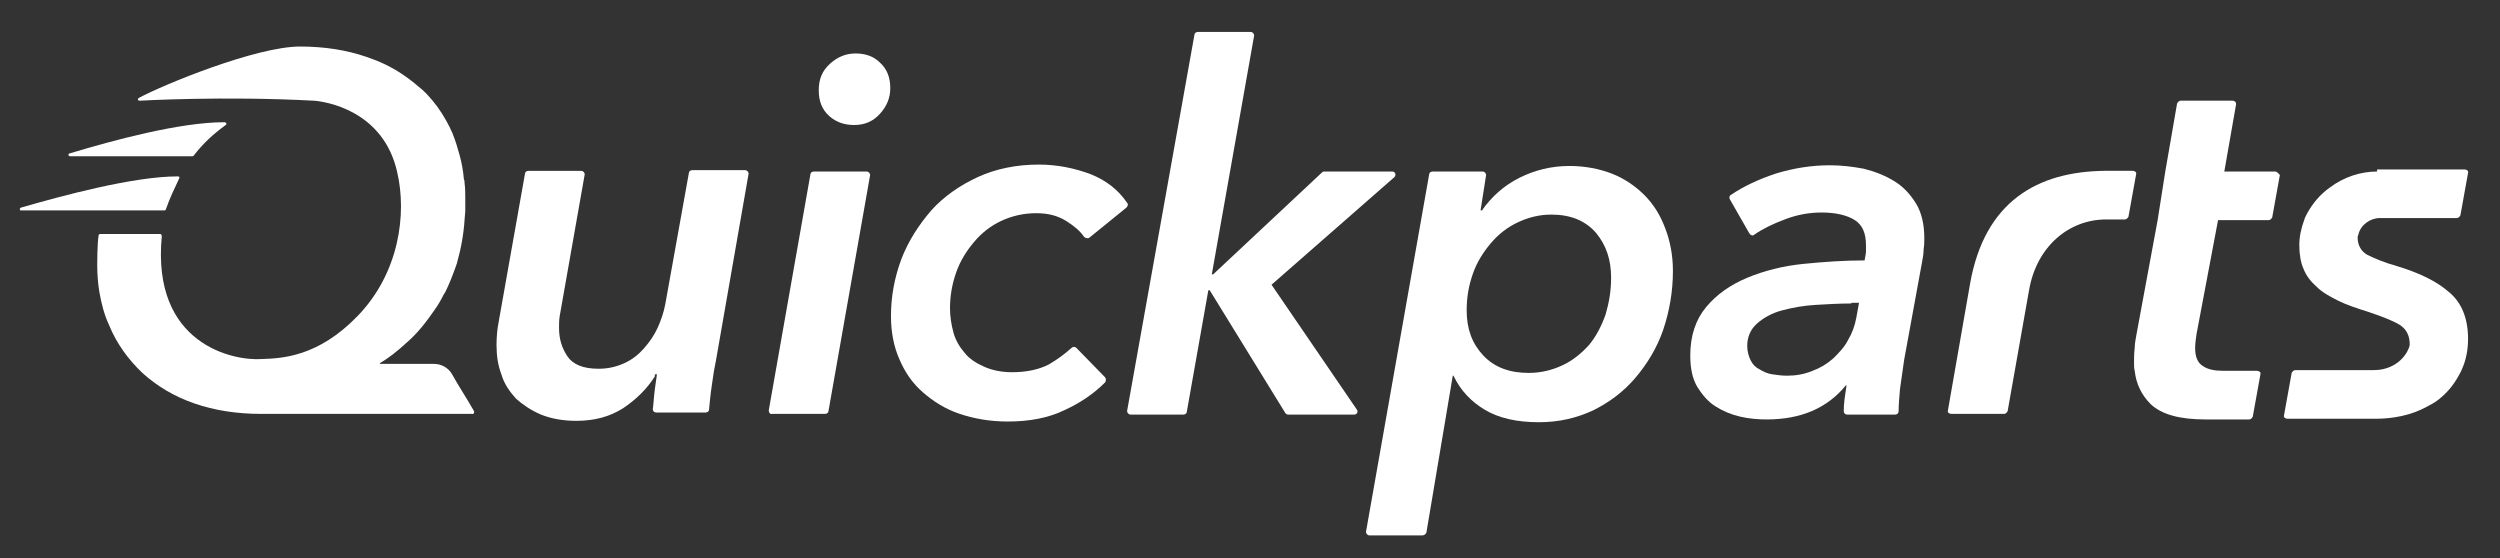
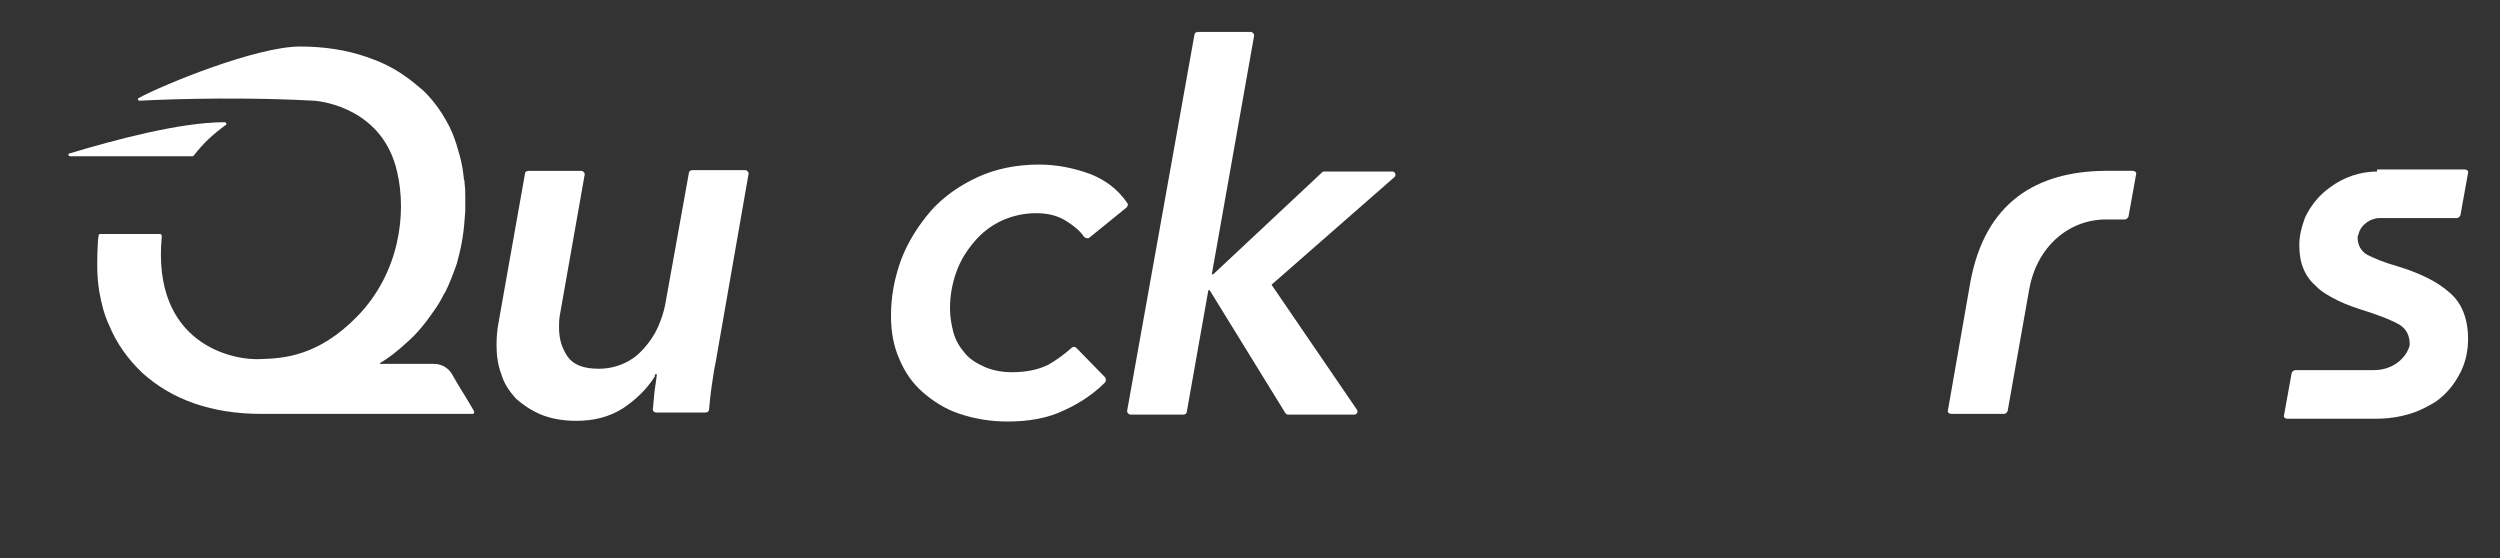
<svg xmlns="http://www.w3.org/2000/svg" version="1.1" id="Layer_1" x="0px" y="0px" viewBox="0 0 360 80.4" style="enable-background:new 0 0 360 80.4;" xml:space="preserve">
  <rect x="0" y="0" width="360" height="80.4" fill="#333333" stroke="none" />
  <style type="text/css">
	.st0{fill:#FFFFFF;}
</style>
  <g>
    <path class="st0" d="M94.3,54.2c-1.2,1.9-2.8,3.4-4.6,4.6c-1.9,1.2-4.1,1.8-6.7,1.8c-1.9,0-3.6-0.3-5.1-0.9   c-1.4-0.6-2.6-1.4-3.6-2.3c-0.9-1-1.7-2.1-2.1-3.5c-0.5-1.3-0.7-2.7-0.7-4.2c0-1.2,0.1-2.3,0.3-3.3l3.8-21.4c0-0.2,0.2-0.4,0.5-0.4   h7.6c0.3,0,0.5,0.3,0.5,0.5l-3.3,18.7c-0.1,0.6-0.2,1.2-0.3,1.7c-0.1,0.6-0.1,1.2-0.1,1.7c0,1.6,0.4,2.9,1.2,4.1   c0.8,1.2,2.3,1.8,4.5,1.8c1.4,0,2.6-0.3,3.7-0.8c1.1-0.5,2-1.2,2.8-2.1c0.8-0.9,1.5-1.9,2-3c0.5-1.1,0.9-2.3,1.1-3.4l3.4-18.9   c0-0.2,0.2-0.4,0.5-0.4h7.6c0.3,0,0.5,0.3,0.5,0.5l-4.7,26.9c-0.2,0.9-0.4,2.1-0.6,3.6c-0.2,1.3-0.3,2.5-0.4,3.5   c0,0.2-0.2,0.4-0.5,0.4h-7.1c-0.3,0-0.5-0.2-0.5-0.5c0.1-0.5,0.1-1.2,0.2-2c0.1-1.1,0.3-2.1,0.4-3H94.3z" />
-     <path class="st0" d="M110.7,59.1l6-34c0-0.2,0.2-0.4,0.5-0.4h7.6c0.3,0,0.5,0.3,0.5,0.5l-6,34c0,0.2-0.2,0.4-0.5,0.4h-7.6   C110.9,59.7,110.7,59.4,110.7,59.1z M128.2,12.7c0,1.4-0.5,2.6-1.5,3.7c-1,1.1-2.2,1.6-3.7,1.6c-1.4,0-2.6-0.4-3.6-1.3   c-1-0.9-1.5-2.1-1.5-3.7c0-1.6,0.5-2.8,1.6-3.8c1.1-1,2.3-1.5,3.7-1.5c1.4,0,2.6,0.4,3.5,1.3C127.7,9.9,128.2,11.1,128.2,12.7z" />
    <path class="st0" d="M156.9,34.2c-0.2,0.2-0.6,0.1-0.8-0.1c-0.6-0.9-1.5-1.6-2.6-2.3c-1.3-0.8-2.7-1.1-4.3-1.1   c-1.8,0-3.5,0.4-5,1.1s-2.8,1.7-3.9,3c-1.1,1.3-2,2.7-2.6,4.4c-0.6,1.7-0.9,3.4-0.9,5.2c0,1.2,0.2,2.4,0.5,3.5   c0.3,1.1,0.9,2.1,1.6,2.9c0.7,0.9,1.7,1.5,2.8,2c1.1,0.5,2.5,0.8,4,0.8c2.2,0,3.9-0.4,5.3-1.1c1.2-0.7,2.3-1.5,3.3-2.4   c0.2-0.2,0.5-0.2,0.7,0l4.1,4.2c0.2,0.2,0.2,0.6,0,0.8c-1.7,1.7-3.7,3-5.9,4c-2.3,1.1-5,1.6-8.1,1.6c-2.5,0-4.8-0.4-6.9-1.1   c-2.1-0.7-3.8-1.8-5.3-3.1c-1.5-1.3-2.6-2.9-3.4-4.8c-0.8-1.8-1.2-3.9-1.2-6.2c0-2.8,0.5-5.5,1.5-8.2c1-2.6,2.5-4.9,4.3-7   c1.8-2,4.1-3.6,6.7-4.8c2.6-1.2,5.6-1.8,8.8-1.8c2.6,0,5.1,0.5,7.5,1.4c2.2,0.9,3.9,2.2,5.2,4.1c0.2,0.2,0.1,0.5-0.1,0.7   L156.9,34.2z" />
    <path class="st0" d="M185.5,59.7c-0.2,0-0.3-0.1-0.4-0.2l-10.9-17.7h-0.2l-3.1,17.5c0,0.2-0.2,0.4-0.5,0.4h-7.6   c-0.3,0-0.5-0.3-0.5-0.5L172,5c0-0.2,0.2-0.4,0.5-0.4h7.6c0.3,0,0.5,0.3,0.5,0.5l-6.1,34.4h0.2l15.7-14.7c0.1-0.1,0.2-0.1,0.3-0.1   h9.8c0.4,0,0.6,0.5,0.3,0.8L183.1,41l12.3,18c0.2,0.3,0,0.7-0.4,0.7H185.5z" />
-     <path class="st0" d="M204.8,77.1h-7.6c-0.3,0-0.5-0.3-0.5-0.5l9.1-51.5c0-0.2,0.2-0.4,0.5-0.4h7.2c0.3,0,0.5,0.3,0.5,0.5l-0.8,5.1   h0.2c1.4-2,3.2-3.6,5.4-4.7c2.2-1.1,4.6-1.7,7.2-1.7c2.2,0,4.3,0.4,6.1,1.1c1.8,0.7,3.4,1.8,4.7,3.1c1.3,1.3,2.3,2.9,3,4.8   c0.7,1.8,1.1,3.9,1.1,6.1c0,3-0.5,5.8-1.4,8.5c-0.9,2.6-2.3,4.9-4,6.9c-1.7,2-3.7,3.5-6.1,4.7c-2.4,1.1-4.9,1.7-7.8,1.7   c-3.2,0-5.8-0.6-7.8-1.8c-2-1.2-3.5-2.8-4.5-4.9h-0.1l-3.8,22.6C205.3,76.9,205.1,77.1,204.8,77.1z M232,40c0-2.6-0.7-4.7-2.2-6.5   c-1.5-1.7-3.6-2.6-6.4-2.6c-1.7,0-3.3,0.4-4.8,1.1c-1.5,0.7-2.8,1.7-3.9,3c-1.1,1.3-2,2.7-2.6,4.4c-0.6,1.7-0.9,3.4-0.9,5.3   c0,2.7,0.8,4.8,2.4,6.5c1.6,1.7,3.8,2.5,6.5,2.5c1.8,0,3.4-0.4,4.9-1.1c1.5-0.7,2.7-1.7,3.8-2.9c1-1.2,1.8-2.7,2.4-4.4   C231.7,43.6,232,41.9,232,40z" />
-     <path class="st0" d="M268.5,37.5c0.1-0.6,0.2-1,0.2-1.3c0-0.3,0-0.6,0-0.9c0-1.7-0.5-2.9-1.6-3.6c-1.1-0.7-2.7-1.1-4.8-1.1   c-1.7,0-3.5,0.3-5.3,1c-1.6,0.6-3.1,1.3-4.4,2.2c-0.2,0.2-0.5,0.1-0.7-0.2l-2.8-4.9c-0.1-0.2-0.1-0.5,0.1-0.6   c1.9-1.3,4.1-2.3,6.5-3.1c2.6-0.8,5.2-1.2,7.8-1.2c1.7,0,3.3,0.2,4.9,0.5c1.6,0.4,3.1,1,4.4,1.8c1.3,0.8,2.3,1.9,3.1,3.2   c0.8,1.3,1.2,3,1.2,5c0,0.4,0,1-0.1,1.6c0,0.6-0.1,1.2-0.2,1.7l-2.6,14.2c-0.2,1.4-0.4,2.8-0.6,4.2c-0.1,1.2-0.2,2.3-0.2,3.2   c0,0.3-0.2,0.5-0.5,0.5h-6.9c-0.3,0-0.5-0.2-0.5-0.5c0-1.2,0.2-2.4,0.4-3.7h-0.1c-2.7,3.3-6.5,4.9-11.4,4.9c-1.2,0-2.5-0.1-3.8-0.4   c-1.3-0.3-2.5-0.8-3.6-1.5c-1.1-0.7-1.9-1.7-2.6-2.8c-0.7-1.2-1-2.7-1-4.5c0-2.9,0.8-5.2,2.3-7c1.5-1.8,3.5-3.2,5.9-4.2   c2.4-1,5.1-1.7,8.1-2C262.7,37.7,265.6,37.5,268.5,37.5z M266.6,43.7c-1.7,0-3.4,0.1-5.1,0.2c-1.8,0.1-3.4,0.4-4.9,0.8   c-1.5,0.4-2.7,1.1-3.6,1.9c-0.9,0.8-1.4,1.9-1.4,3.2c0,0.8,0.2,1.5,0.5,2.1c0.3,0.6,0.7,1,1.3,1.3c0.5,0.3,1.1,0.6,1.8,0.7   c0.7,0.1,1.4,0.2,2.1,0.2c1.3,0,2.5-0.2,3.7-0.7c1.1-0.4,2.1-1,3-1.8c0.8-0.8,1.6-1.6,2.1-2.6c0.6-1,1-2.1,1.2-3.2l0.4-2.2H266.6z" />
    <g>
      <path class="st0" d="M68.2,59.1c-1.2-2.1-2.1-3.4-3.1-5.2c-0.5-0.9-1.5-1.5-2.6-1.5l-7.8,0v-0.1c1.2-0.7,2.5-1.7,3.9-3    c1.4-1.2,2.7-2.8,4-4.7c0.5-0.7,0.9-1.4,1.3-2.2c0.1-0.1,0.1-0.2,0.2-0.3c0.6-1.2,1.1-2.5,1.6-3.9c0-0.1,0.1-0.2,0.1-0.3    c0.3-1.1,0.6-2.3,0.8-3.6c0.2-1.2,0.3-2.5,0.4-3.9c0-0.6,0-1.2,0-1.9c0-0.7,0-1.4-0.1-2.1c0-0.2,0-0.4-0.1-0.6    c-0.1-1.2-0.3-2.3-0.6-3.4c-0.3-1.1-0.6-2.1-1-3.1c-0.1-0.3-0.3-0.6-0.4-0.9c-0.7-1.4-1.5-2.7-2.5-3.9c-0.6-0.7-1.2-1.4-2-2    c-0.8-0.7-1.6-1.3-2.5-1.9c-1.5-1-3.2-1.8-5-2.4c-2.9-1-6.1-1.5-9.6-1.5c-6.3,0-19.7,5.5-23.2,7.4c-0.2,0.1-0.2,0.4,0.1,0.4    c0,0,12.1-0.7,25.1,0c1.5,0.1,10,1.3,12,10.3c1.4,6,0.3,14.5-5.7,20.7c-5.7,5.9-10.9,6.1-13.8,6.2C33.6,52,21.8,49.6,23.3,34    c0-0.1-0.1-0.3-0.2-0.3h-8.7c-0.1,0-0.2,0.1-0.2,0.2C14,35.1,14,38,14,38.1c0,1.4,0.1,2.7,0.3,3.9c0.3,1.7,0.7,3.3,1.4,4.8    c1.1,2.7,2.8,5,4.8,6.9c2.1,1.9,4.6,3.4,7.5,4.4c2.9,1,6.1,1.5,9.6,1.5h30.3C68.2,59.7,68.4,59.4,68.2,59.1z" />
      <path class="st0" d="M10.1,22.5h17.6c0.1,0,0.1,0,0.2-0.1c1.4-1.8,2.7-3,4.6-4.4c0.2-0.1,0.1-0.4-0.2-0.4c-6.4,0-16,2.6-22.3,4.5    C9.8,22.1,9.8,22.5,10.1,22.5z" />
-       <path class="st0" d="M25.8,25.7c0.1-0.2,0-0.3-0.2-0.3c-6.4,0-16.7,2.8-22.6,4.5c-0.2,0.1-0.2,0.4,0,0.4h20.7    c0.1,0,0.2-0.1,0.2-0.2C24.5,28.4,25.1,27.2,25.8,25.7z" />
    </g>
-     <path class="st0" d="M327.6,24.7h-7.3l1.7-9.7c0-0.3-0.2-0.5-0.5-0.5H314c-0.2,0-0.4,0.2-0.5,0.4l-1.7,9.8l-1.1,7l-3,16.2   c-0.1,0.7-0.3,1.4-0.3,2.2c-0.1,0.8-0.1,1.5-0.1,2.2c0,0.4,0,0.7,0.1,1.1c0.2,1.9,1,3.5,2.3,4.8c1.6,1.5,4.2,2.2,7.9,2.2h6.3   c0.2,0,0.4-0.2,0.5-0.4l1.1-6.1c0.1-0.3-0.2-0.5-0.5-0.5h-4.8c-1.3,0-2.3-0.2-3-0.7c-0.8-0.5-1.1-1.4-1.1-2.6c0-0.6,0.1-1.3,0.2-2   l3.1-16.4h7.3c0.2,0,0.4-0.2,0.5-0.4l1.1-6.1C328.1,25,327.9,24.7,327.6,24.7z" />
    <path class="st0" d="M342.3,24.7c-2.4,0-4.8,0.8-6.8,2.3l0,0c-1.4,1-2.4,2.2-3.2,3.6c-0.2,0.4-0.4,0.7-0.5,1.1   c-0.4,1.1-0.7,2.3-0.7,3.6c0,1.3,0.2,2.5,0.6,3.4c0.4,1,1,1.8,1.9,2.6c0.8,0.8,1.9,1.4,3.1,2c1.2,0.6,2.7,1.1,4.3,1.6   c2.1,0.7,3.6,1.3,4.6,1.9c0.9,0.6,1.4,1.5,1.4,2.8c0,0.3-0.2,0.7-0.4,1.1c-1,1.7-2.8,2.6-4.8,2.6l-11.3,0c-0.2,0-0.4,0.2-0.5,0.4   l-1.1,6.1c-0.1,0.3,0.2,0.5,0.5,0.5h12.7c2.5,0,5.1-0.5,7.3-1.7c0.6-0.3,1.1-0.6,1.4-0.8c1.4-1,2.5-2.3,3.3-3.8   c0.1-0.2,0.3-0.5,0.4-0.8c0.6-1.3,0.9-2.8,0.9-4.4c0-2.9-0.9-5.2-2.7-6.7c-1.8-1.6-4.3-2.8-7.6-3.8c-1.8-0.5-3.2-1.1-4.2-1.6   c-0.9-0.5-1.4-1.4-1.4-2.5c0-0.1,0-0.2,0.1-0.4c0.3-1.4,1.7-2.4,3.1-2.4l11.1,0c0.2,0,0.4-0.2,0.5-0.4l1.1-6.1   c0.1-0.3-0.2-0.5-0.5-0.5H342.3z" />
    <path class="st0" d="M283.7,40.8l-3.2,18.3c-0.1,0.3,0.2,0.5,0.5,0.5h7.6c0.2,0,0.4-0.2,0.5-0.4l3.1-17.5   c1.1-6.2,5.7-10.1,11.1-10.1h2.7c0.2,0,0.4-0.2,0.5-0.4l1.1-6.1c0.1-0.3-0.2-0.5-0.5-0.5h-4C293.4,24.7,285.8,29,283.7,40.8z" />
  </g>
</svg>